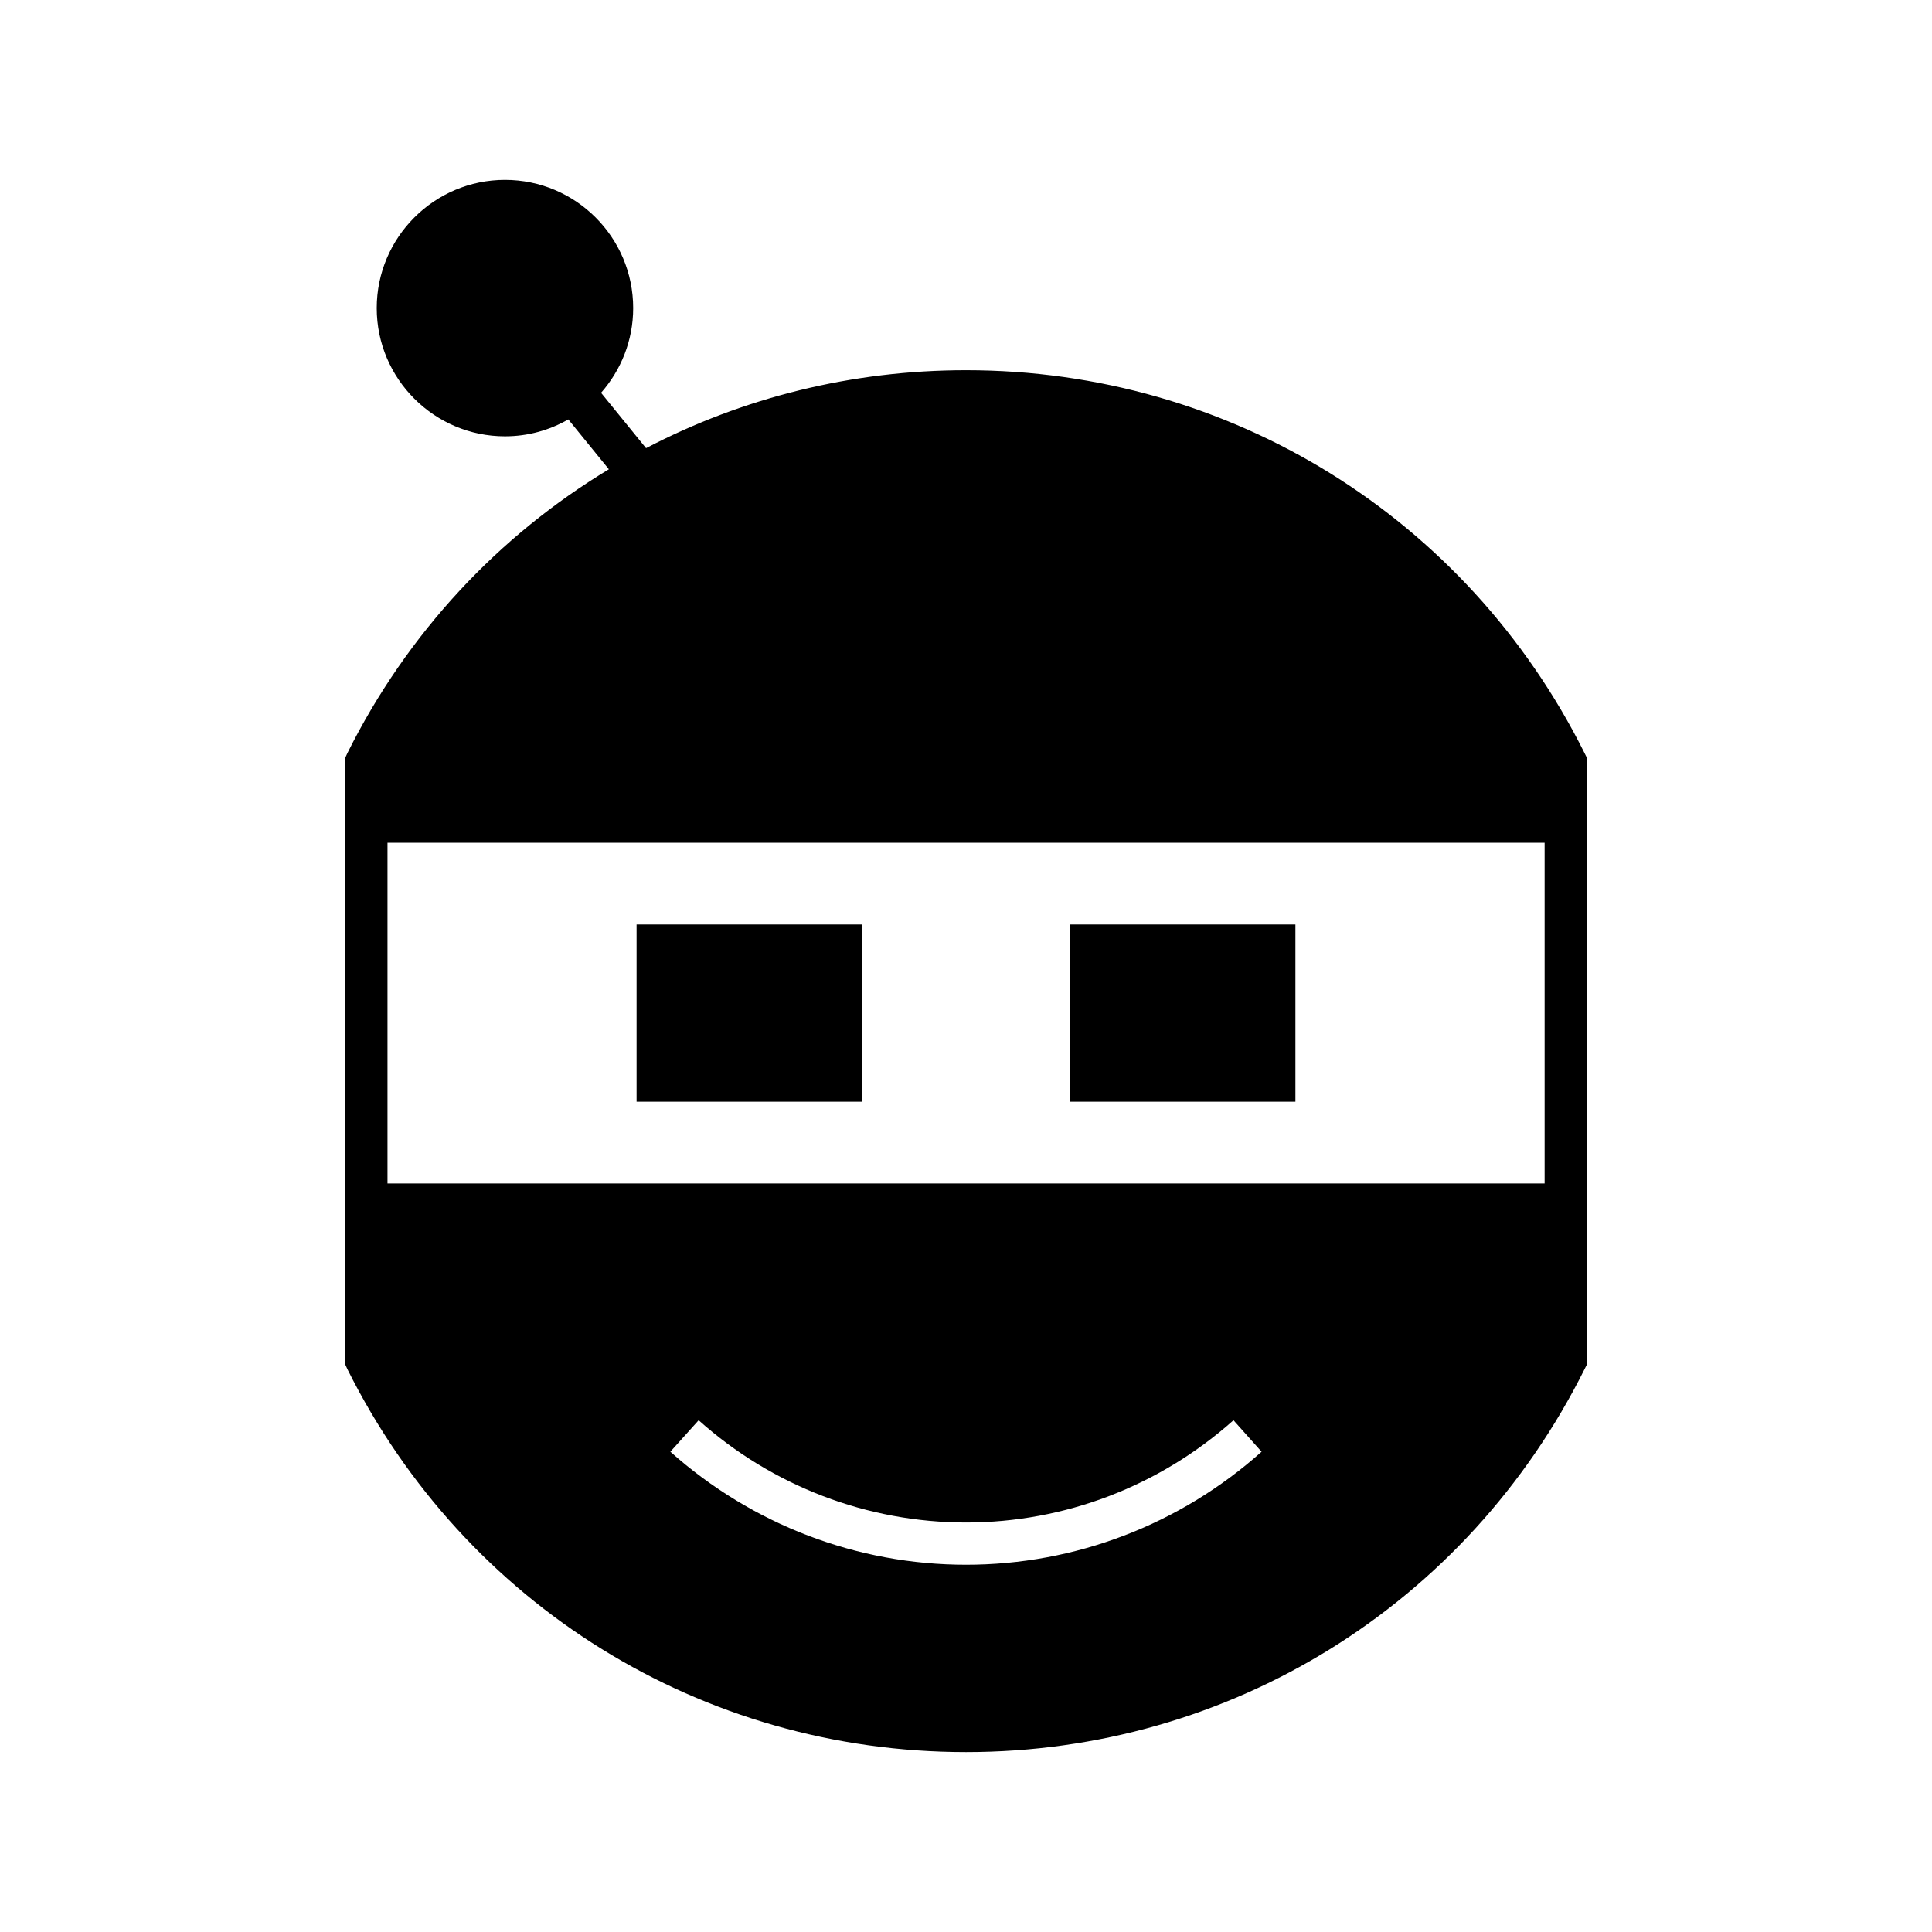
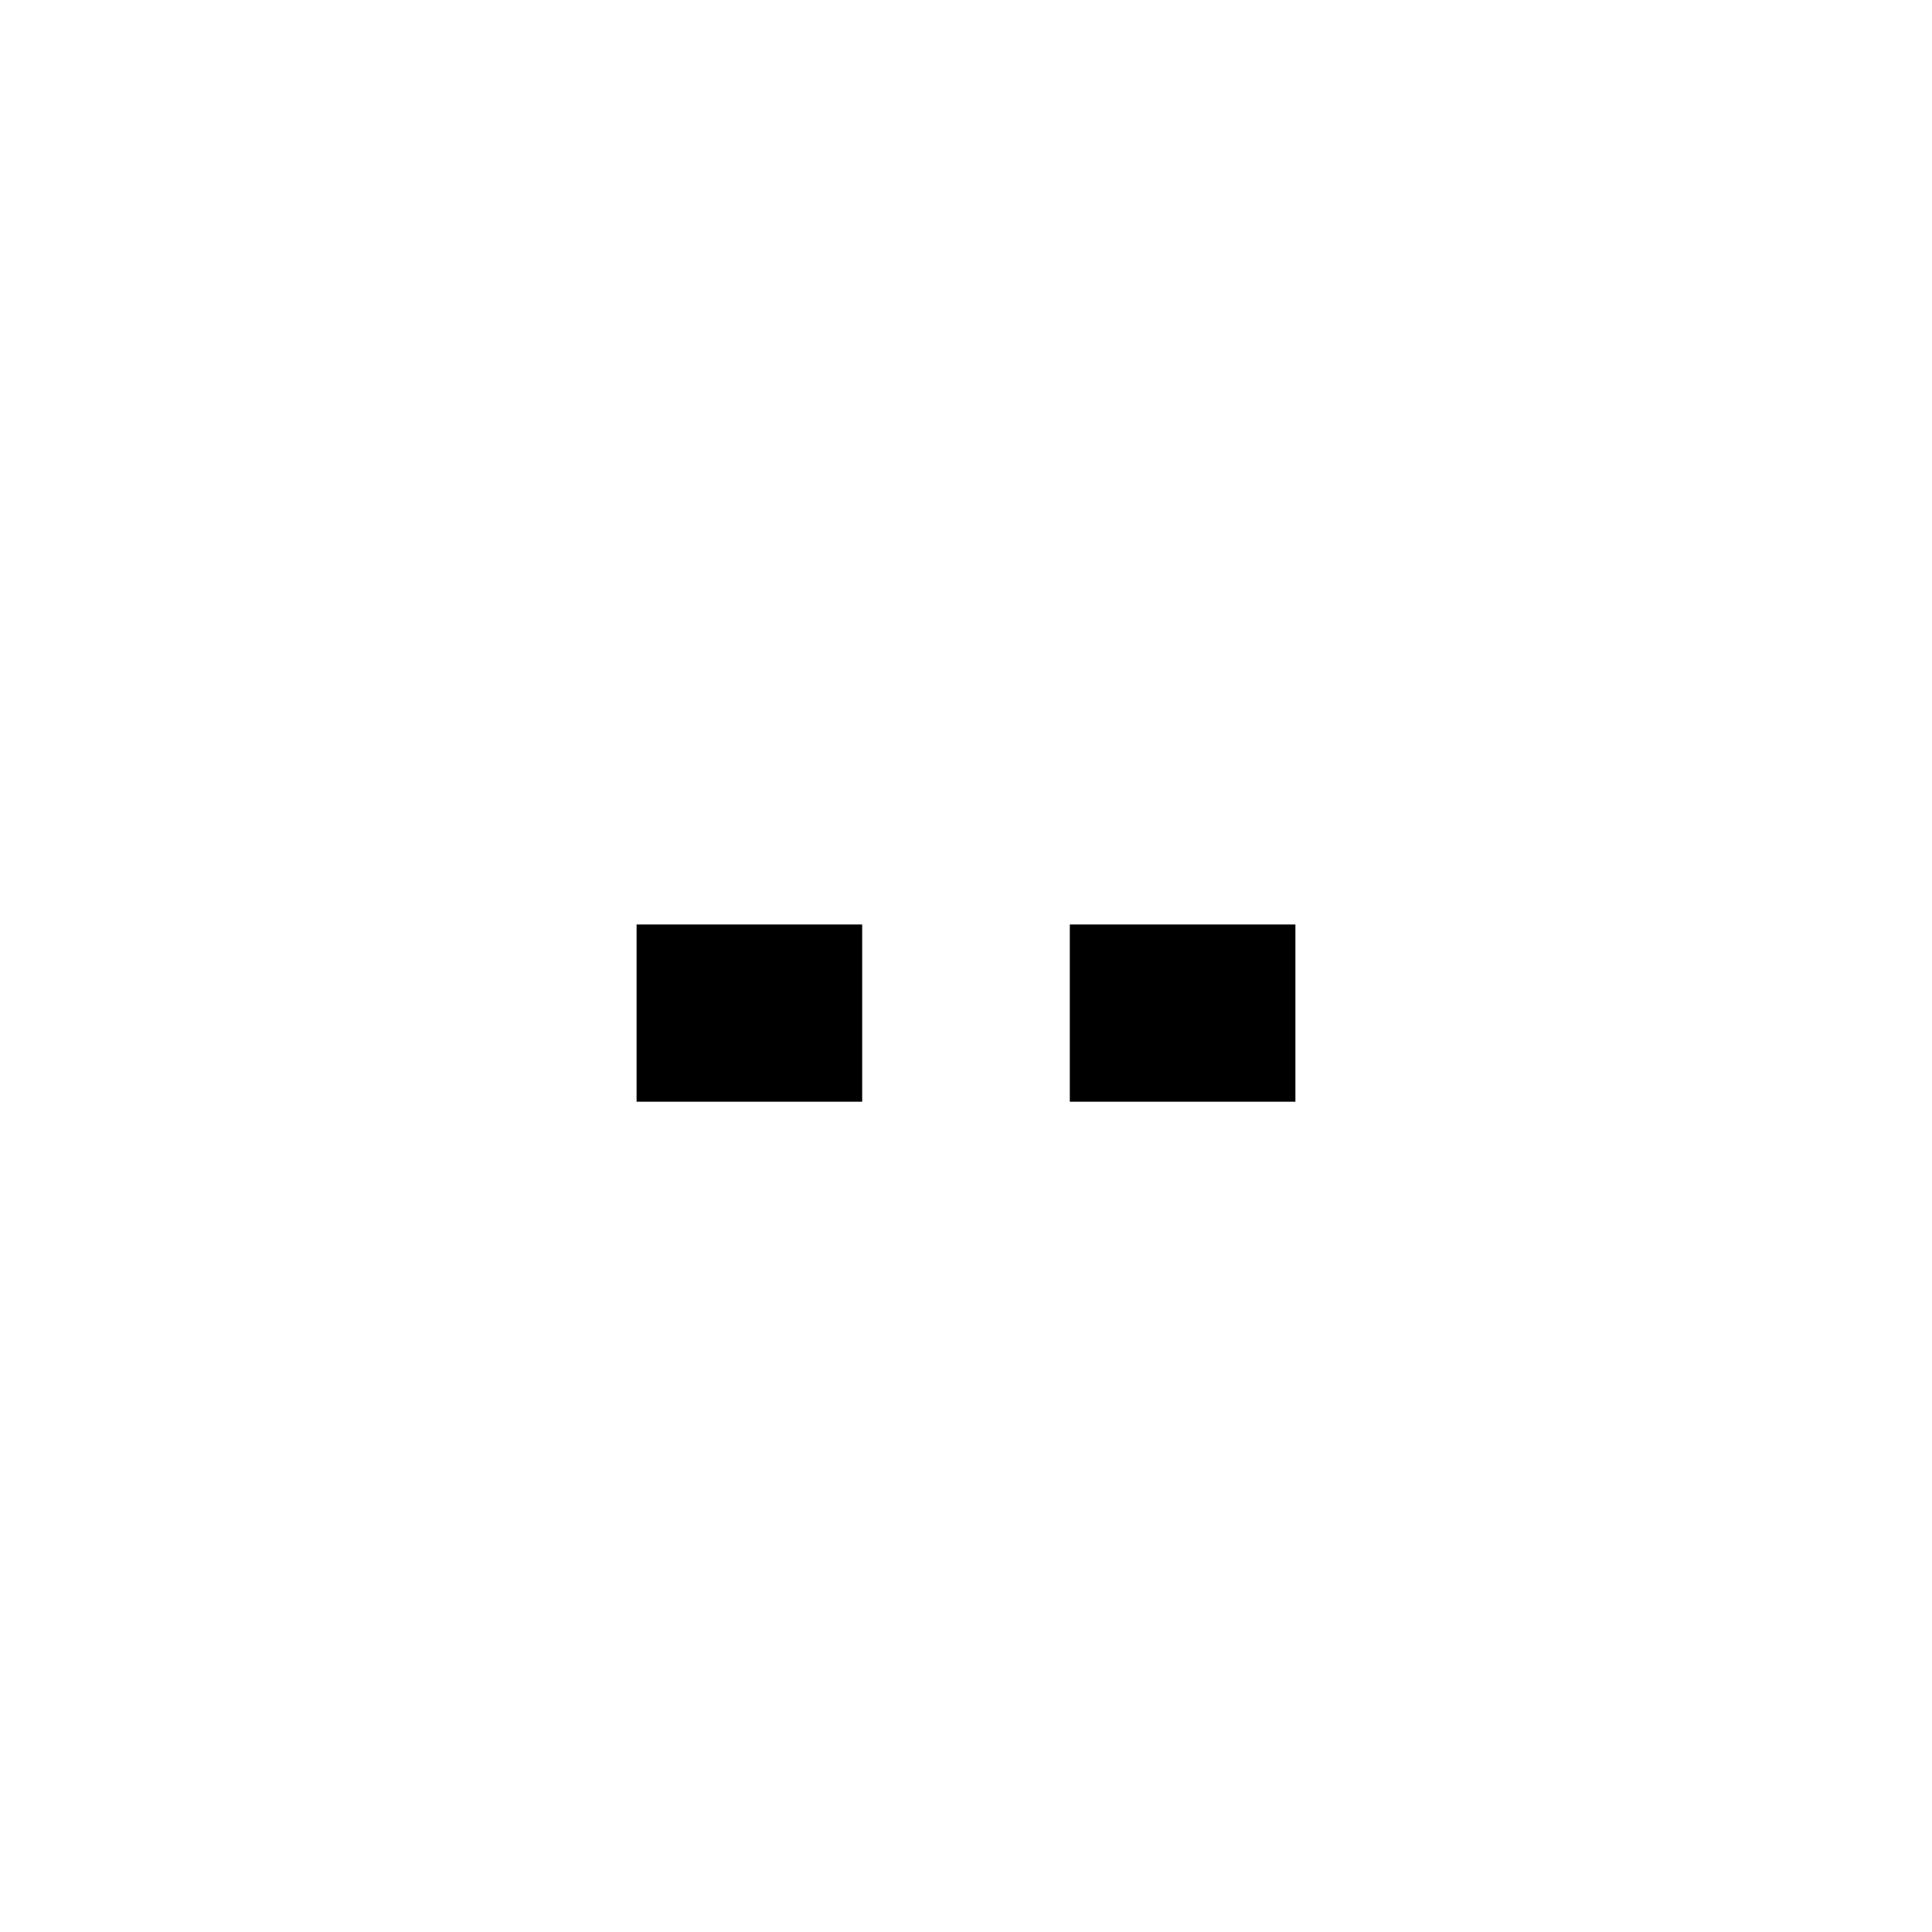
<svg xmlns="http://www.w3.org/2000/svg" fill="#000000" width="800px" height="800px" version="1.1" viewBox="144 144 512 512">
  <g>
    <path d="m427.51 389h59.785v46.965h-59.785z" />
    <path d="m312.7 389h59.785v46.965h-59.785z" />
-     <path d="m563.93 343.6c-31.238-62.582-94.047-101.49-163.91-101.49-30.285 0-59.168 7.277-84.809 20.656l-11.922-14.668c5.262-5.988 8.508-13.828 8.508-22.449 0-18.754-15.227-33.98-33.98-33.98-18.695 0-33.98 15.227-33.98 33.98 0 18.754 15.281 33.98 33.98 33.98 6.102 0 11.812-1.625 16.793-4.477l10.746 13.211c-29.164 17.578-53.348 43.273-69.301 75.234l-0.559 1.23v160.77l0.559 1.23c31.234 62.586 94.043 101.49 163.96 101.49 69.863 0 132.67-38.906 163.91-101.49l0.617-1.23v-160.77zm-163.91 215.07c-28.887 0-56.707-10.637-78.371-29.949l7.5-8.34c19.535 17.465 44.727 27.094 70.867 27.094s51.277-9.629 70.871-27.094l7.445 8.34c-21.605 19.312-49.43 29.949-78.312 29.949zm153.32-101.04h-306.65v-90.293h306.65z" />
  </g>
</svg>